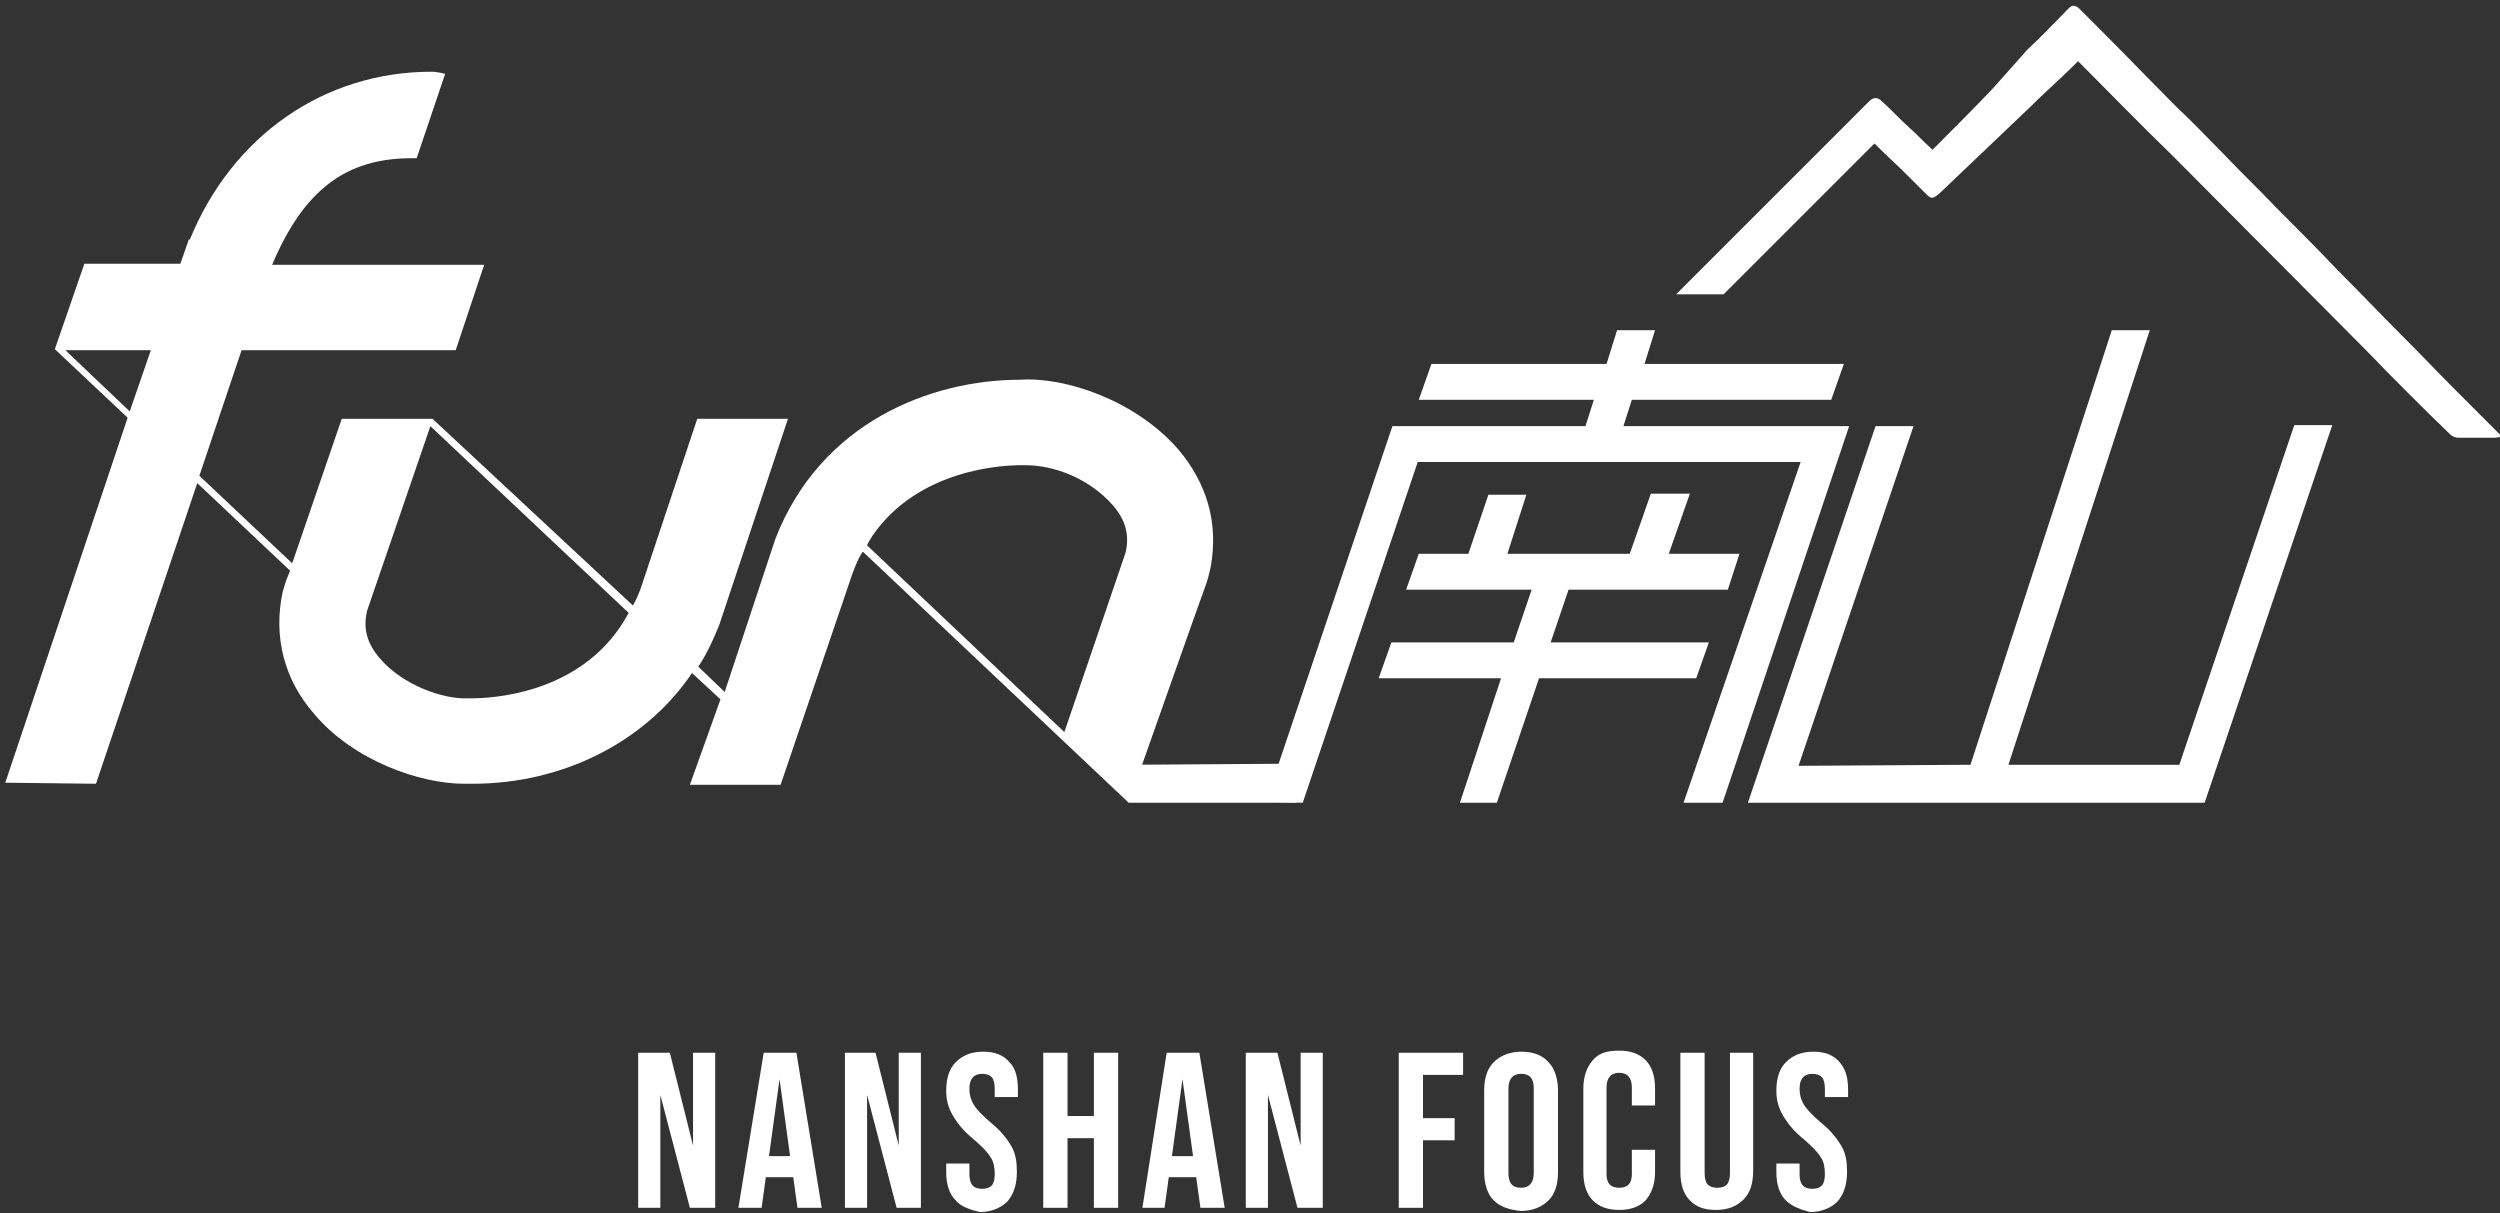
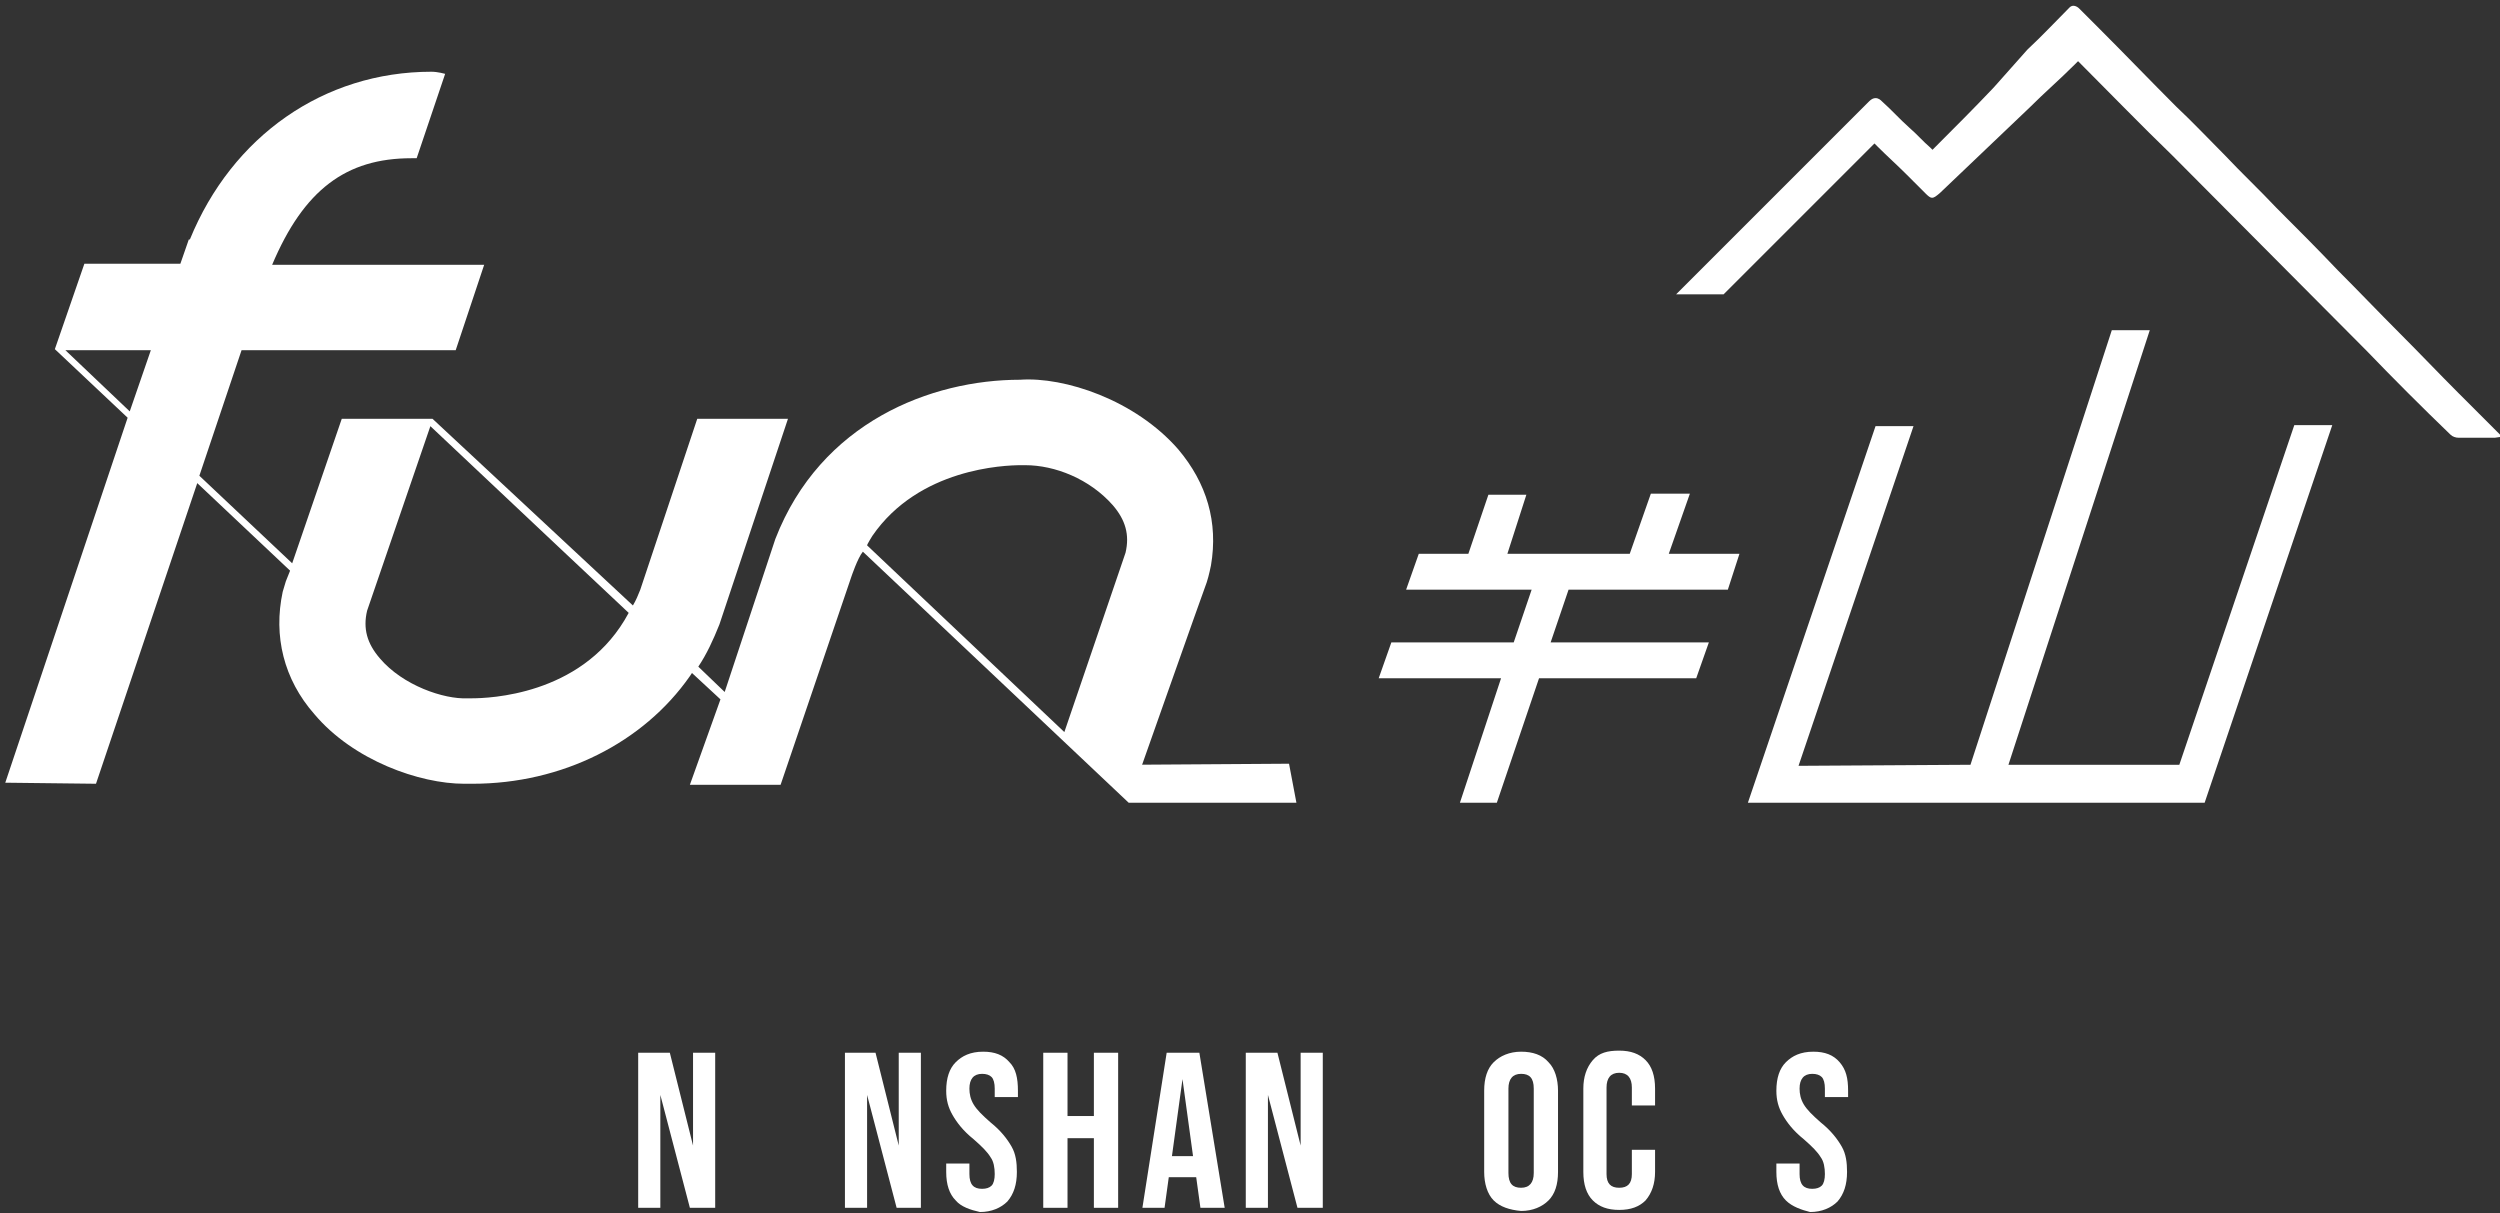
<svg xmlns="http://www.w3.org/2000/svg" version="1.1" id="Layer_1" x="0px" y="0px" viewBox="0 0 237 115" style="enable-background:new 0 0 237 115;" xml:space="preserve">
  <rect x="0" y="0" width="237" height="115" fill="#333333" stroke="none" />
  <style type="text/css">
	.st0{fill:#FFF;}
</style>
  <g>
    <path class="st0" d="M111.7,42.6L111.7,42.6c-4.1-4.7-10.8-6.9-15-6.6c-8.4,0-18.9,4-23.2,15.1l-4.8,14.5l-2.5-2.4   c0.8-1.2,1.4-2.5,2-4l6.5-19.5l-8.6,0l-5.4,16.2c-0.2,0.5-0.4,1-0.7,1.5L41,39.7v0l0,0l-8.6,0l-4.7,13.7l-8.8-8.3l4-11.9h20.3   l2.7-8.1H25.8c3-7.1,7-10.1,13.2-10.1h0.5l2.7-8c0,0-0.7-0.2-1.3-0.2c-10.2,0-18.9,6.1-22.9,15.9l-0.1,0L17.1,25H8l-2.8,8.1   l6.9,6.5L0.5,74.2l8.6,0.1l9.6-28.5l8.8,8.3l-0.4,1l-0.3,1c-0.9,4.2,0.1,8.3,3,11.6c3.7,4.4,10,6.6,14.2,6.6c0.3,0,0.6,0,0.8,0   c8.5,0,16.2-3.9,20.6-10.2l0.2-0.3l2.7,2.5l-2.9,8.1l8.6,0l6.7-19.7c0,0,0.6-1.8,1.1-2.4L107,76.1c0,0,7.3-20.7,7.4-20.9   c0.2-0.6,0.4-1.6,0.4-1.6C115.5,49.5,114.4,45.8,111.7,42.6 M6.2,33.2h8.1l-2,5.8L6.2,33.2z M52.9,51.8L52.9,51.8l6.7,6.3   c0,0-0.4,0.7-0.4,0.7c-4.3,7.1-12.8,7.4-14.5,7.4l-0.4,0c-2.2,0.1-6.1-1.2-8.3-3.8c-1.2-1.4-1.6-2.8-1.2-4.5l6-17.5L52.9,51.8z    M82.7,50.8c4.4-6.4,12.5-6.7,14.1-6.7l0.4,0c2.8,0,6.1,1.3,8.3,3.8c1.2,1.4,1.6,2.8,1.2,4.5l-5.8,17L82.2,51.7   C82.2,51.6,82.7,50.8,82.7,50.8" />
    <polygon class="st0" points="122.9,76.1 107,76.1 107.2,72.5 122.2,72.4  " />
    <polygon class="st0" points="162,60.9 147,60.9 148.7,55.9 163.8,55.9 164.9,52.5 158.2,52.5 160.2,46.8 156.5,46.8 154.5,52.5    142.9,52.5 144.7,46.9 141.1,46.9 139.2,52.5 134.5,52.5 133.3,55.9 145.2,55.9 143.5,60.9 131.9,60.9 130.7,64.3 142.3,64.3    138.4,76.1 141.9,76.1 145.9,64.3 160.8,64.3  " />
    <polygon class="st0" points="217.5,40.3 206.6,72.5 190.4,72.5 203.8,31.3 200.2,31.3 186.8,72.5 170.5,72.6 181.4,40.4    177.8,40.4 165.7,76.1 209,76.1 221.1,40.3  " />
-     <polygon class="st0" points="153.9,40.4 154.7,37.9 173.6,37.9 174.8,34.5 155.9,34.5 156.9,31.3 153.3,31.3 152.3,34.5    135.7,34.5 134.5,37.9 151.1,37.9 150.3,40.4 132,40.4 120,76 123.5,76.1 134.4,43.8 170.7,43.8 159.6,76.1 163.3,76.1 175.3,40.4     " />
  </g>
  <path class="st0" d="M232.3,41.2c0.2,0.2,0.5,0.3,0.8,0.3c0.9,0,1.7,0,2.6,0l0.3,0c0.2,0,0.3,0,0.5,0l0.7-0.1l-0.5-0.5  c-0.1-0.1-0.2-0.2-0.3-0.3l-3.3-3.3c-1.9-1.9-3.7-3.8-5.6-5.7c-2-2-3.9-4-5.9-6c-1.9-2-3.8-3.9-5.8-5.9c-1.6-1.7-3.3-3.3-4.9-5  c-1.5-1.5-3-3.1-4.6-4.6c-2.4-2.4-4.8-4.9-7.2-7.3l-2-2c-0.2-0.2-0.6-0.4-0.9-0.1c-1.3,1.3-2.6,2.7-4,4L189,8.3  c-1.8,1.9-3.6,3.7-5.5,5.6l-0.3,0.3L183,14c-0.7-0.6-1.3-1.3-2-1.9c-0.9-0.8-1.7-1.7-2.6-2.5c-0.1-0.1-0.3-0.3-0.6-0.3  c-0.2,0-0.4,0.1-0.6,0.3c-0.9,0.9-1.8,1.8-2.7,2.7l-15.6,15.6h4.5c0.8-0.8,1.6-1.6,2.4-2.4l3.1-3.1c2.8-2.8,5.6-5.6,8.5-8.5l0.3-0.3  l0.3,0.3c0.9,0.9,1.8,1.7,2.7,2.6l1.8,1.8c0.6,0.6,0.7,0.6,1.4,0l8.5-8.1c1.4-1.4,2.9-2.7,4.3-4.1l0.3-0.3l0.3,0.3  c2.9,2.9,5.7,5.8,8.6,8.6l18.5,18.6C226.9,35.9,229.6,38.6,232.3,41.2z" />
  <g>
    <path class="st0" d="M60.6,99.8h2.9l2.2,8.8h0v-8.8h2.1v14.7h-2.4l-2.8-10.7h0v10.7h-2.1V99.8z" />
-     <path class="st0" d="M72.4,99.8h3.1l2.4,14.7h-2.3l-0.4-2.9v0h-2.6l-0.4,2.9H70L72.4,99.8z M74.9,109.6l-1-7.3h0l-1,7.3H74.9z" />
    <path class="st0" d="M80.1,99.8H83l2.2,8.8h0v-8.8h2.1v14.7H85l-2.8-10.7h0v10.7h-2.1V99.8z" />
    <path class="st0" d="M90.6,113.8c-0.6-0.6-0.9-1.5-0.9-2.7v-0.8h2.2v1c0,1,0.4,1.4,1.2,1.4c0.4,0,0.7-0.1,0.9-0.3   c0.2-0.2,0.3-0.6,0.3-1.1c0-0.6-0.1-1.2-0.4-1.6c-0.3-0.5-0.8-1-1.6-1.7c-1-0.8-1.6-1.6-2-2.3c-0.4-0.7-0.6-1.4-0.6-2.3   c0-1.2,0.3-2.1,0.9-2.7c0.6-0.6,1.4-1,2.6-1c1.1,0,1.9,0.3,2.5,1c0.6,0.6,0.8,1.5,0.8,2.7v0.6h-2.2v-0.8c0-0.5-0.1-0.9-0.3-1.1   c-0.2-0.2-0.5-0.3-0.9-0.3c-0.8,0-1.2,0.5-1.2,1.4c0,0.5,0.1,1,0.4,1.5c0.3,0.5,0.8,1,1.6,1.7c1,0.8,1.6,1.6,2,2.3   c0.4,0.7,0.5,1.5,0.5,2.4c0,1.2-0.3,2.1-0.9,2.8c-0.6,0.6-1.5,1-2.6,1C92,114.7,91.1,114.4,90.6,113.8z" />
-     <path class="st0" d="M98.9,99.8h2.3v6h2.5v-6h2.3v14.7h-2.3v-6.6h-2.5v6.6h-2.3V99.8z" />
+     <path class="st0" d="M98.9,99.8h2.3v6h2.5v-6h2.3v14.7h-2.3v-6.6h-2.5v6.6h-2.3z" />
    <path class="st0" d="M110.6,99.8h3.1l2.4,14.7h-2.3l-0.4-2.9v0h-2.6l-0.4,2.9h-2.1L110.6,99.8z M113.1,109.6l-1-7.3h0l-1,7.3H113.1   z" />
    <path class="st0" d="M118.2,99.8h2.9l2.2,8.8h0v-8.8h2.1v14.7h-2.4l-2.8-10.7h0v10.7h-2.1V99.8z" />
-     <path class="st0" d="M132.6,99.8h6.1v2.1h-3.8v4.1h3v2.1h-3v6.4h-2.3V99.8z" />
    <path class="st0" d="M141.6,113.8c-0.6-0.6-0.9-1.6-0.9-2.7v-7.7c0-1.2,0.3-2.1,0.9-2.7c0.6-0.6,1.5-1,2.6-1c1.1,0,2,0.3,2.6,1   c0.6,0.6,0.9,1.6,0.9,2.7v7.7c0,1.2-0.3,2.1-0.9,2.7c-0.6,0.6-1.5,1-2.6,1C143.1,114.7,142.2,114.4,141.6,113.8z M145.4,111.2v-8   c0-1-0.4-1.4-1.2-1.4s-1.2,0.5-1.2,1.4v8c0,1,0.4,1.4,1.2,1.4S145.4,112.1,145.4,111.2z" />
    <path class="st0" d="M151,113.8c-0.6-0.6-0.9-1.5-0.9-2.7v-7.9c0-1.1,0.3-2,0.9-2.7s1.4-0.9,2.5-0.9s1.9,0.3,2.5,0.9   s0.9,1.5,0.9,2.7v1.6h-2.2v-1.7c0-0.9-0.4-1.4-1.2-1.4s-1.2,0.5-1.2,1.4v8.2c0,0.9,0.4,1.3,1.2,1.3s1.2-0.4,1.2-1.3V109h2.2v2.1   c0,1.1-0.3,2-0.9,2.7c-0.6,0.6-1.4,0.9-2.5,0.9S151.6,114.4,151,113.8z" />
-     <path class="st0" d="M160.2,113.8c-0.6-0.6-0.9-1.5-0.9-2.7V99.8h2.3v11.4c0,0.5,0.1,0.9,0.3,1.1c0.2,0.2,0.5,0.3,0.9,0.3   c0.4,0,0.7-0.1,0.9-0.3c0.2-0.2,0.3-0.6,0.3-1.1V99.8h2.2V111c0,1.2-0.3,2.1-0.9,2.7c-0.6,0.6-1.4,1-2.6,1S160.8,114.4,160.2,113.8   z" />
    <path class="st0" d="M169.3,113.8c-0.6-0.6-0.9-1.5-0.9-2.7v-0.8h2.2v1c0,1,0.4,1.4,1.2,1.4c0.4,0,0.7-0.1,0.9-0.3   c0.2-0.2,0.3-0.6,0.3-1.1c0-0.6-0.1-1.2-0.4-1.6c-0.3-0.5-0.8-1-1.6-1.7c-1-0.8-1.6-1.6-2-2.3c-0.4-0.7-0.6-1.4-0.6-2.3   c0-1.2,0.3-2.1,0.9-2.7c0.6-0.6,1.4-1,2.6-1c1.1,0,1.9,0.3,2.5,1s0.8,1.5,0.8,2.7v0.6h-2.2v-0.8c0-0.5-0.1-0.9-0.3-1.1   c-0.2-0.2-0.5-0.3-0.9-0.3c-0.8,0-1.2,0.5-1.2,1.4c0,0.5,0.1,1,0.4,1.5c0.3,0.5,0.8,1,1.6,1.7c1,0.8,1.6,1.6,2,2.3   c0.4,0.7,0.5,1.5,0.5,2.4c0,1.2-0.3,2.1-0.9,2.8c-0.6,0.6-1.5,1-2.6,1C170.8,114.7,169.9,114.4,169.3,113.8z" />
  </g>
</svg>